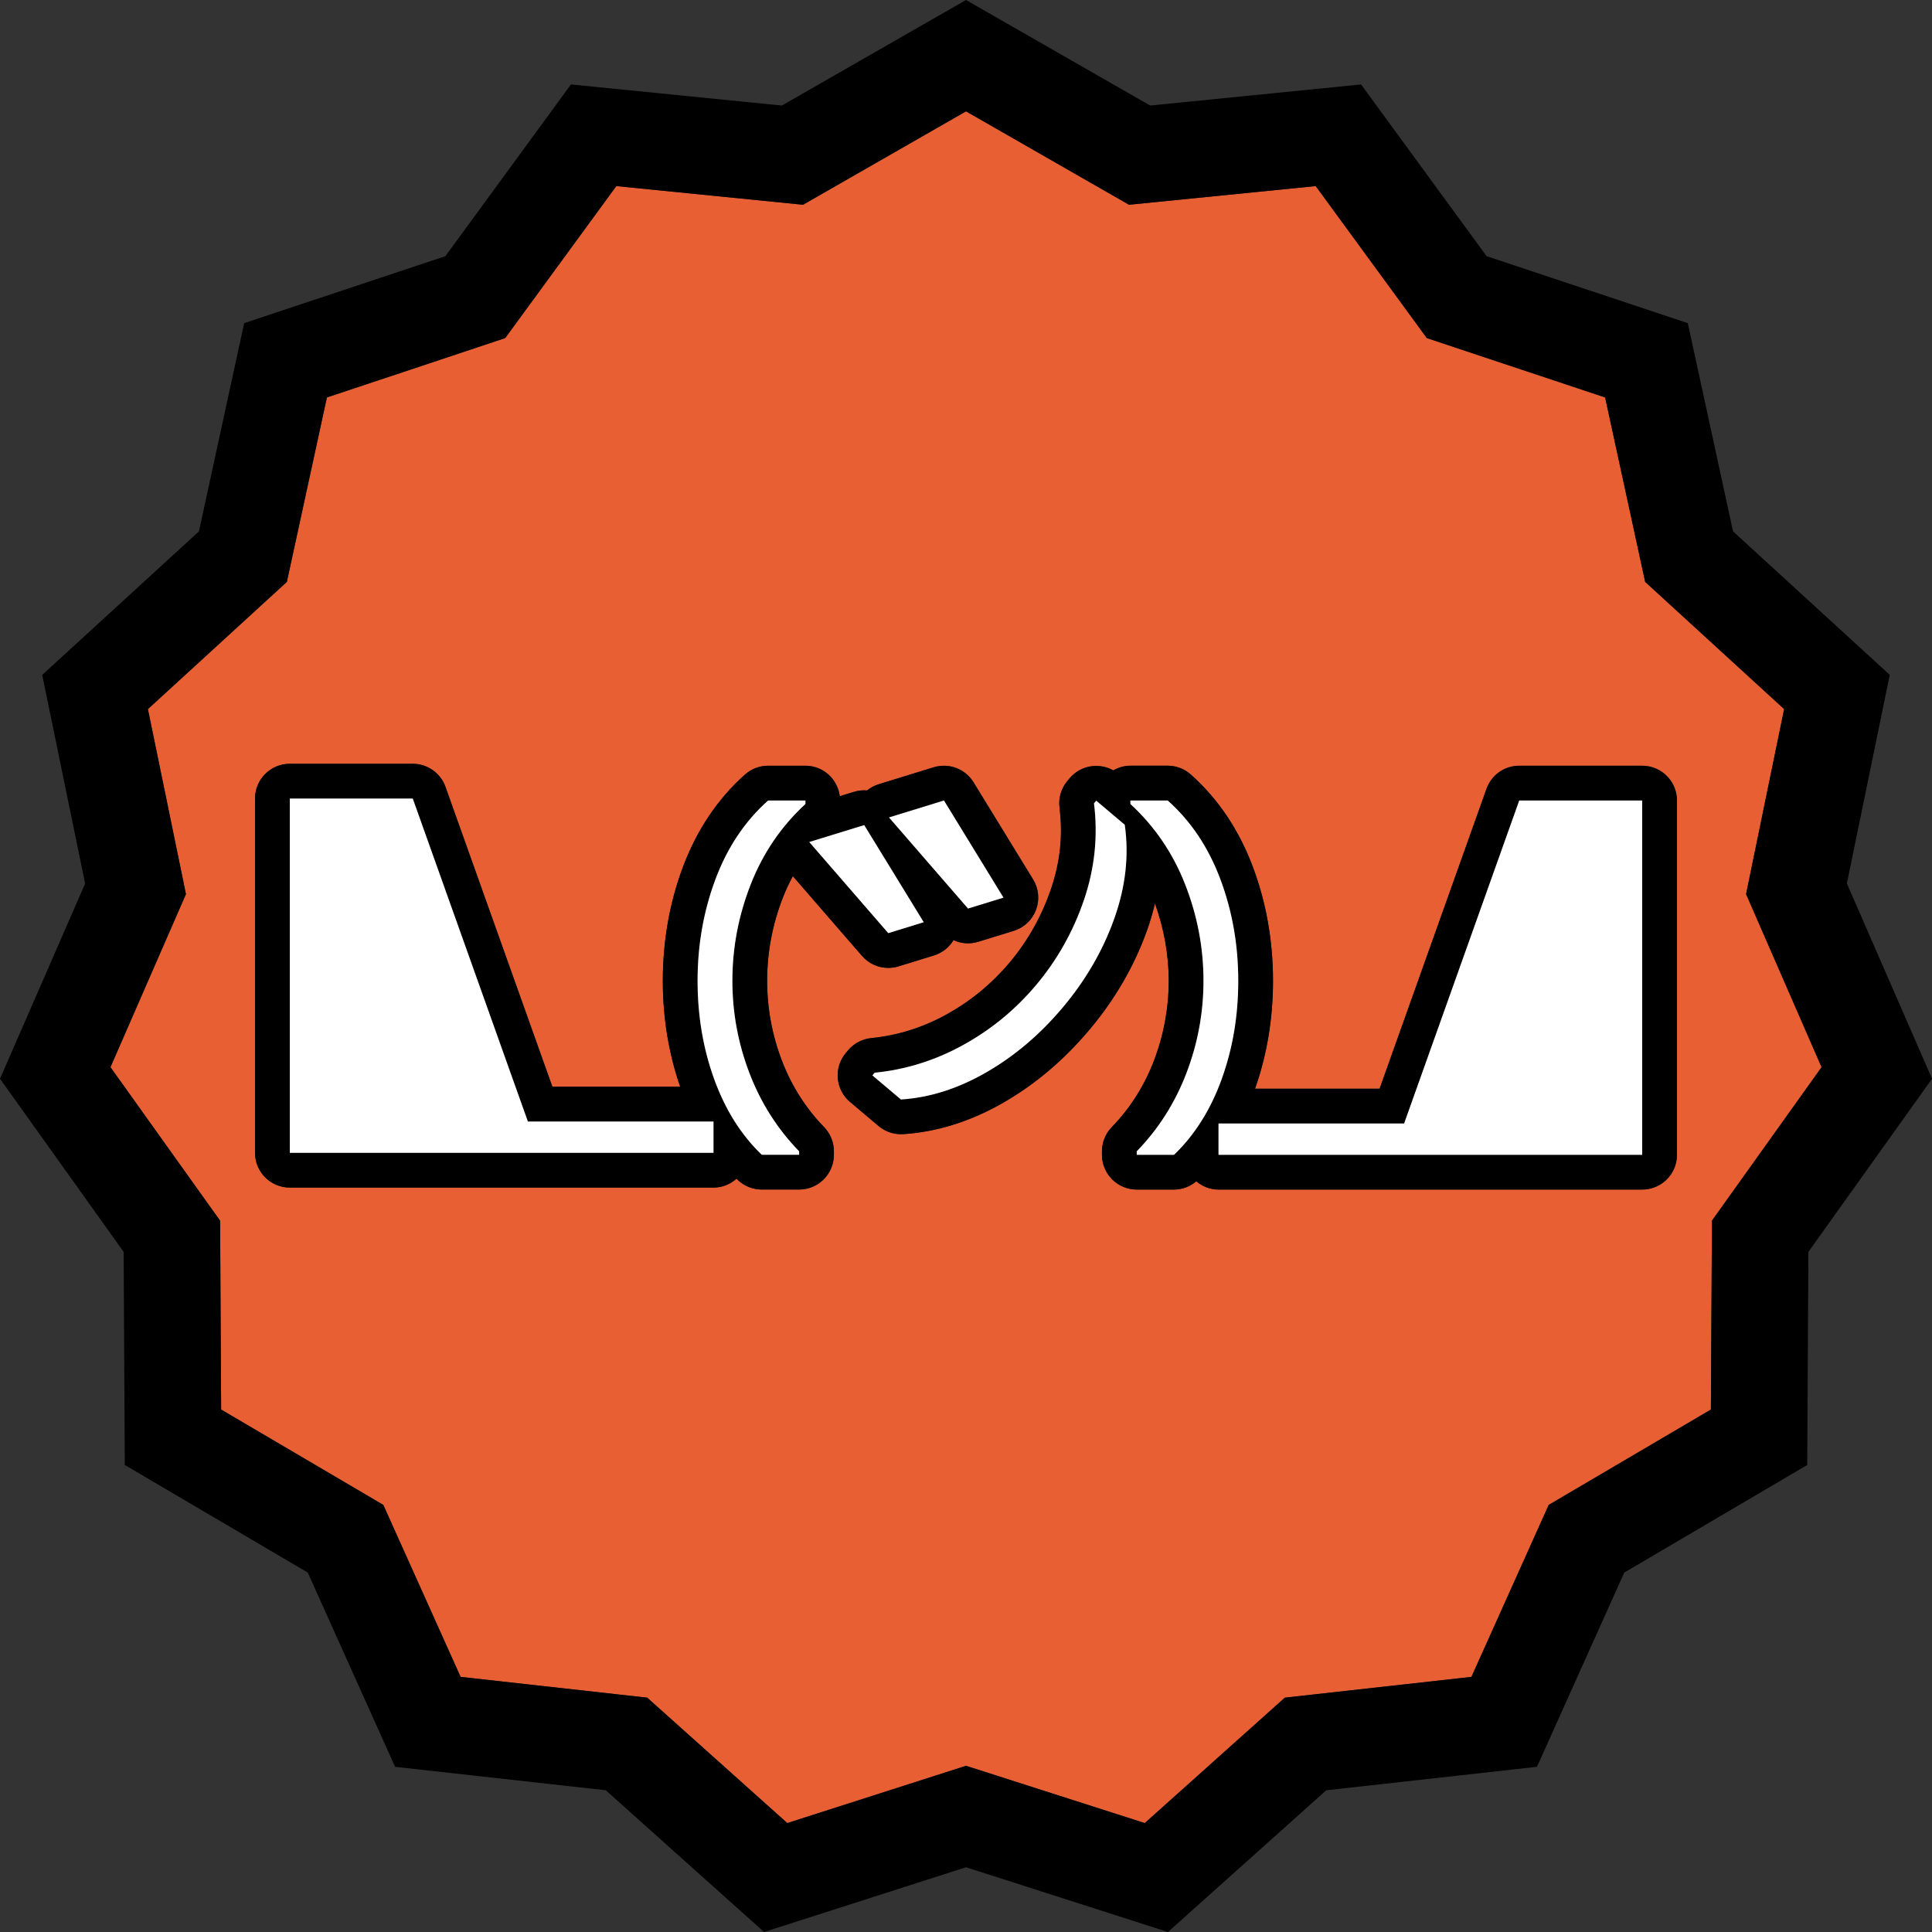
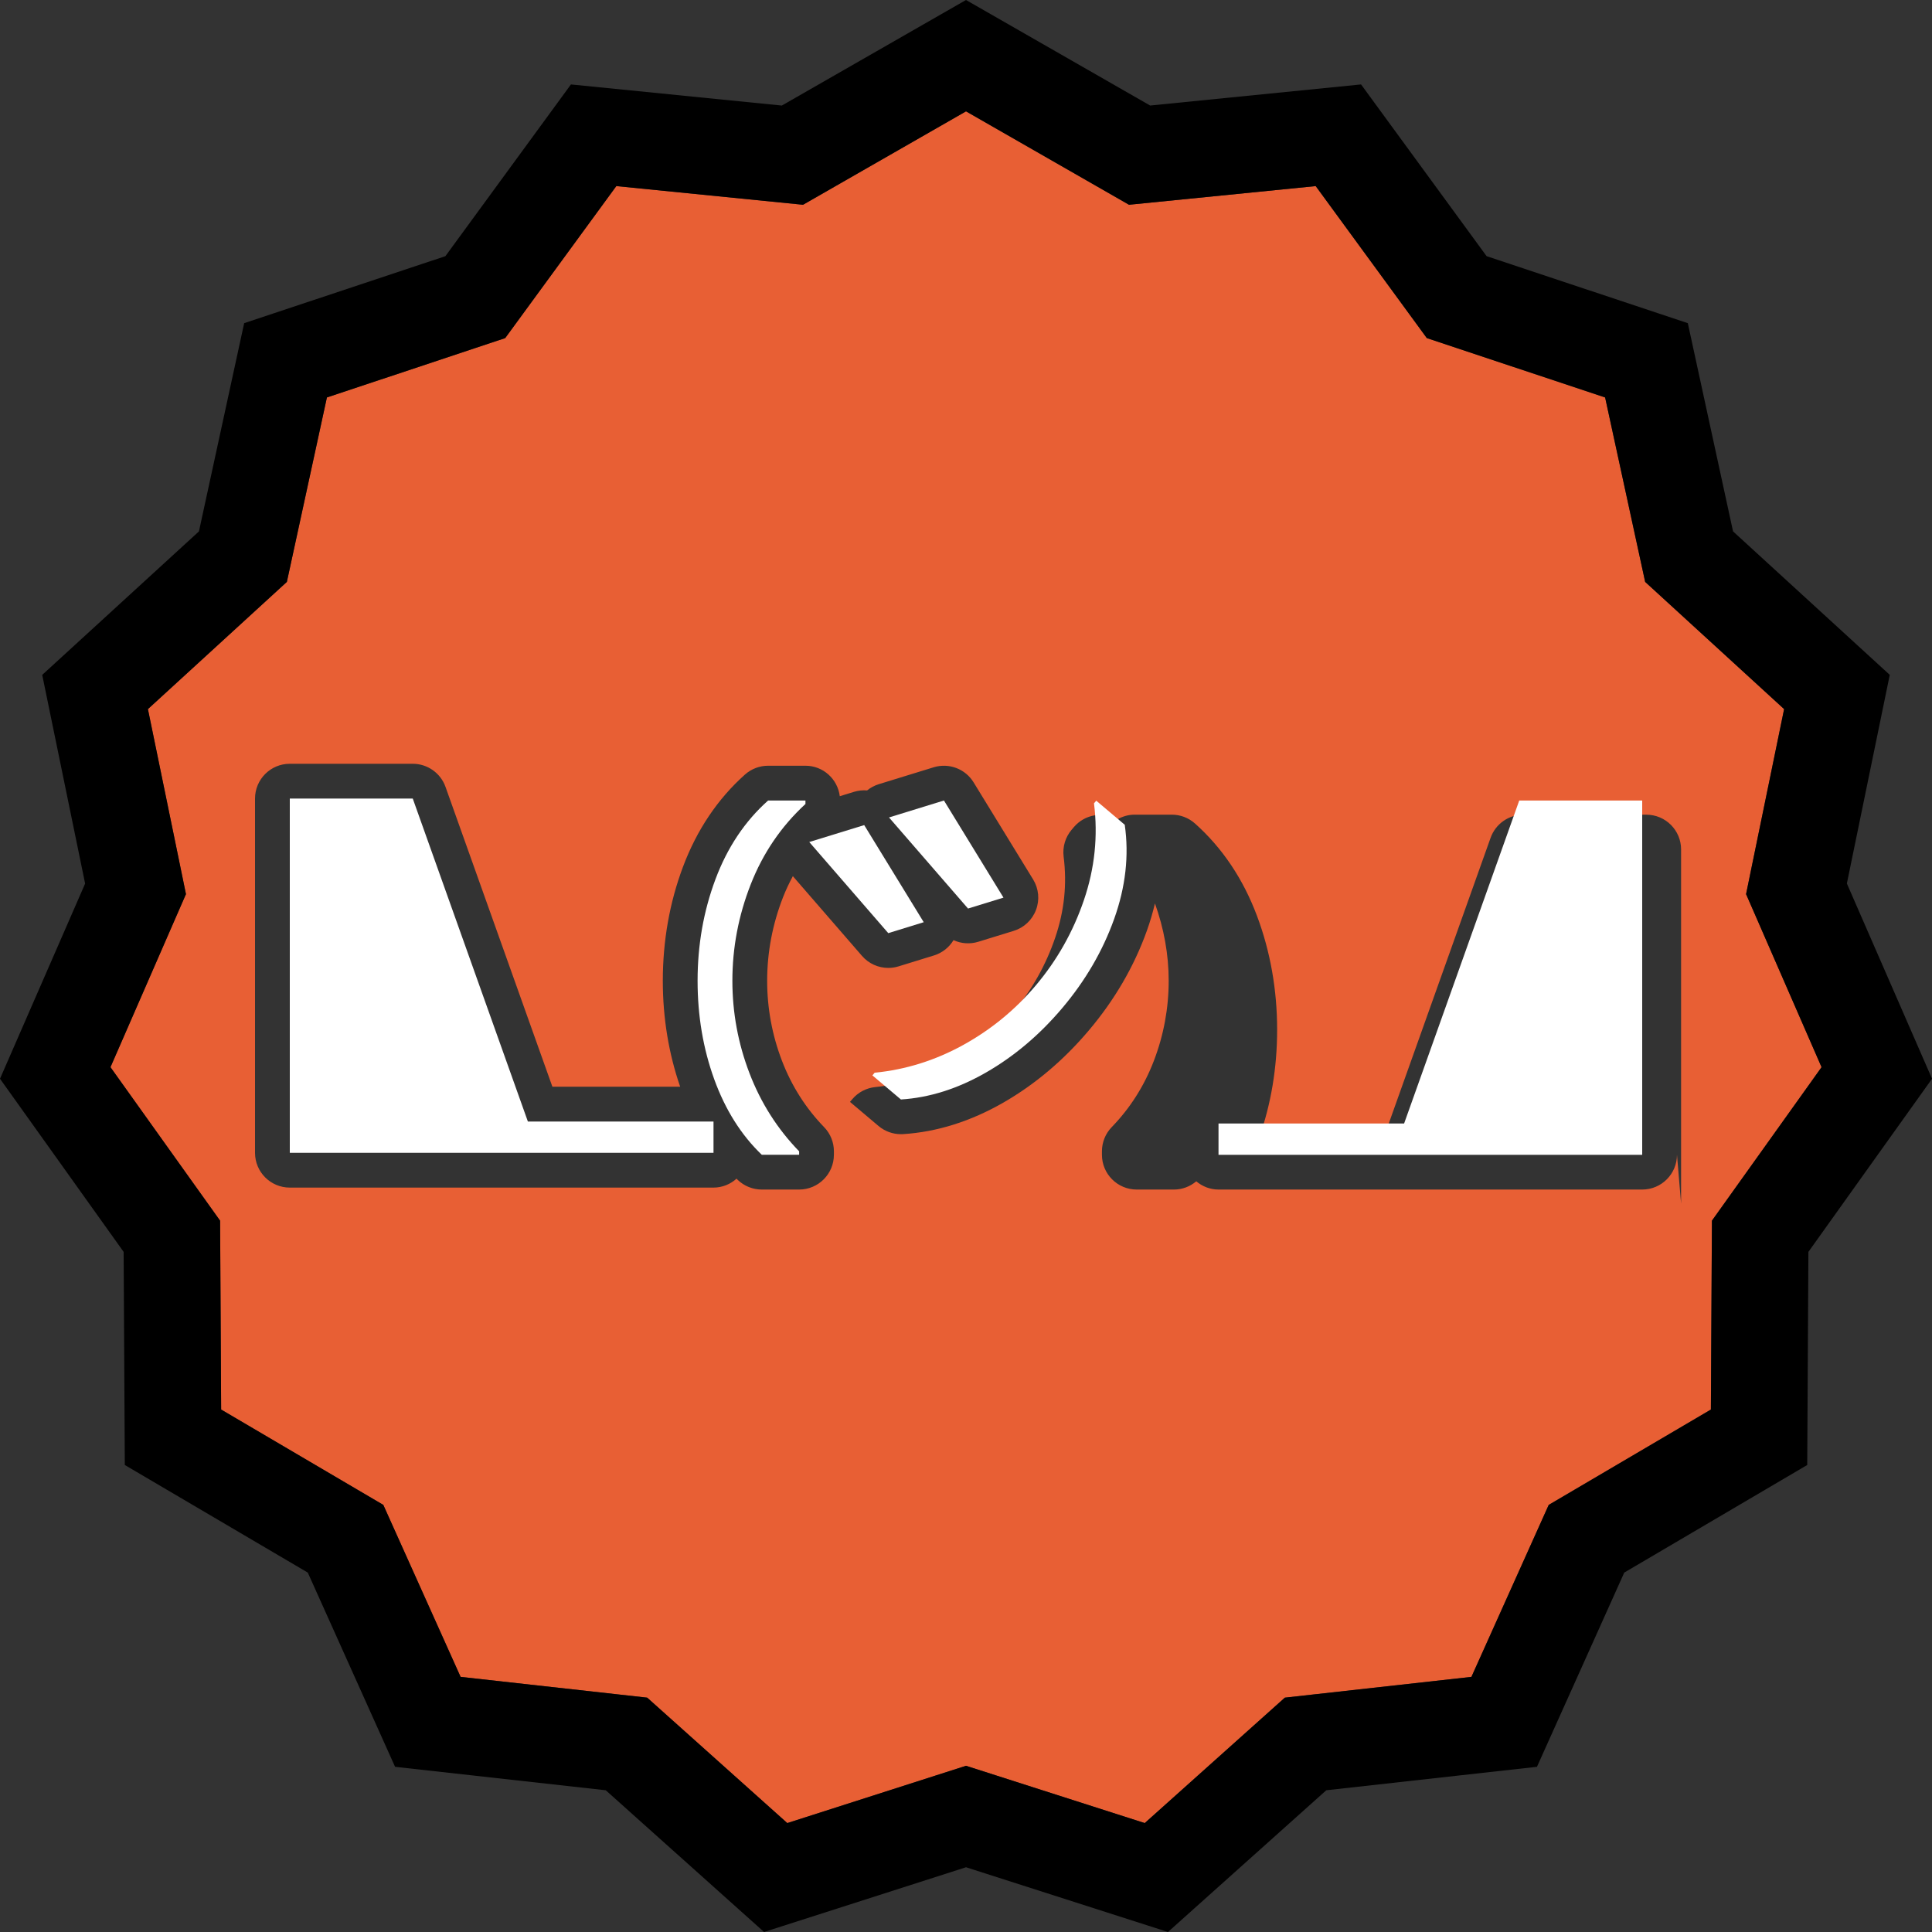
<svg xmlns="http://www.w3.org/2000/svg" id="Layer_1" viewBox="0 0 100 100">
  <rect x="0" y="0" width="100" height="100" fill="#333333" stroke="none" />
  <defs>
    <style>      .st0 {        fill: #e85f34;      }      .st1 {        fill: #fff;      }    </style>
  </defs>
  <polygon class="st0" points="60.453 100 60.453 100 50 96.649 60.453 100" />
-   <path class="st0" d="M90.376,46.28l.319-1.553,1.65-8.024-6.02-5.511-1.172-1.073-.337-1.553-1.736-7.994-7.713-2.568-1.515-.504-.942-1.289-4.81-6.579-8.071.807-1.594.159-1.39-.797-7.045-4.038-7.045,4.038-1.39.797-1.594-.159-8.071-.807-4.81,6.579-.942,1.289-1.515.504-7.713,2.568-1.736,7.994-.337,1.553-1.172,1.073-6.02,5.511,1.65,8.024.319,1.553-.634,1.453-3.273,7.504,4.752,6.654.922,1.291.009,1.587.045,8.189,7.021,4.128,1.373.807.653,1.453,3.348,7.449,8.067.898,1.59.177,1.192,1.067,6.06,5.425,7.725-2.476,1.526-.489,1.526.489,7.725,2.476,6.06-5.425,1.192-1.067,1.59-.177,8.067-.898,3.348-7.449.653-1.453,1.373-.807,7.021-4.128.045-8.189.009-1.587.922-1.291,4.752-6.654-3.273-7.504-.634-1.453ZM43.162,59.771c0,.994-.806,1.8-1.8,1.8h-1.932c-.464,0-.911-.179-1.246-.5-.021-.02-.038-.044-.059-.064-.318.285-.734.463-1.195.463H15c-.994,0-1.8-.806-1.8-1.8v-18.337c0-.994.806-1.8,1.8-1.8h6.364c.761,0,1.44.479,1.695,1.195l5.533,15.521h6.613c-.591-1.71-.898-3.551-.898-5.483,0-2.063.35-4.044,1.039-5.886.717-1.917,1.799-3.528,3.214-4.79.33-.294.756-.456,1.198-.456h1.932c.918,0,1.667.69,1.777,1.578l.733-.226c.225-.069.456-.092.681-.074.176-.143.381-.253.604-.322l2.843-.876c.786-.24,1.636.079,2.065.78l3.082,5.027c.29.474.346,1.056.148,1.576-.196.521-.622.92-1.153,1.084l-1.834.565c-.431.132-.887.097-1.282-.084-.227.376-.585.66-1.012.792l-1.834.565c-.175.054-.353.08-.53.08-.513,0-1.012-.22-1.36-.621l-3.58-4.128c-.185.344-.356.701-.504,1.079-.548,1.398-.826,2.857-.826,4.337,0,1.42.258,2.812.766,4.138.499,1.302,1.232,2.457,2.18,3.434.327.336.509.785.509,1.254v.18ZM86.8,59.771c0,.994-.806,1.8-1.8,1.8h-21.931c-.44,0-.838-.164-1.15-.426-.323.271-.728.426-1.151.426h-1.932c-.994,0-1.8-.806-1.8-1.8v-.18c0-.469.183-.918.509-1.254.947-.976,1.682-2.131,2.181-3.435.507-1.325.765-2.718.765-4.137,0-1.363-.247-2.706-.711-4.003-.111.468-.249.937-.416,1.406-.662,1.853-1.674,3.592-3.007,5.167-1.299,1.538-2.786,2.794-4.419,3.733-1.695.974-3.442,1.523-5.193,1.634-.038.002-.075.003-.113.003-.424,0-.835-.149-1.161-.425l-1.476-1.246c-.76-.641-.855-1.776-.214-2.536l.116-.138c.302-.358.732-.584,1.199-.63,1.354-.134,2.66-.543,3.882-1.216,1.242-.684,2.336-1.581,3.255-2.666.954-1.131,1.685-2.425,2.168-3.846.475-1.394.618-2.768.438-4.201-.062-.5.087-1.002.412-1.387l.116-.137c.568-.669,1.518-.819,2.255-.404.262-.149.562-.242.885-.242h1.933c.441,0,.868.162,1.198.457,1.416,1.263,2.497,2.875,3.213,4.79.689,1.84,1.039,3.821,1.039,5.886,0,1.97-.316,3.847-.929,5.585h6.446l5.533-15.522c.255-.717.935-1.195,1.695-1.195h6.364c.994,0,1.8.806,1.8,1.8v18.337Z" />
+   <path class="st0" d="M90.376,46.28l.319-1.553,1.65-8.024-6.02-5.511-1.172-1.073-.337-1.553-1.736-7.994-7.713-2.568-1.515-.504-.942-1.289-4.81-6.579-8.071.807-1.594.159-1.39-.797-7.045-4.038-7.045,4.038-1.39.797-1.594-.159-8.071-.807-4.81,6.579-.942,1.289-1.515.504-7.713,2.568-1.736,7.994-.337,1.553-1.172,1.073-6.02,5.511,1.65,8.024.319,1.553-.634,1.453-3.273,7.504,4.752,6.654.922,1.291.009,1.587.045,8.189,7.021,4.128,1.373.807.653,1.453,3.348,7.449,8.067.898,1.59.177,1.192,1.067,6.06,5.425,7.725-2.476,1.526-.489,1.526.489,7.725,2.476,6.06-5.425,1.192-1.067,1.59-.177,8.067-.898,3.348-7.449.653-1.453,1.373-.807,7.021-4.128.045-8.189.009-1.587.922-1.291,4.752-6.654-3.273-7.504-.634-1.453ZM43.162,59.771c0,.994-.806,1.8-1.8,1.8h-1.932c-.464,0-.911-.179-1.246-.5-.021-.02-.038-.044-.059-.064-.318.285-.734.463-1.195.463H15c-.994,0-1.8-.806-1.8-1.8v-18.337c0-.994.806-1.8,1.8-1.8h6.364c.761,0,1.44.479,1.695,1.195l5.533,15.521h6.613c-.591-1.71-.898-3.551-.898-5.483,0-2.063.35-4.044,1.039-5.886.717-1.917,1.799-3.528,3.214-4.79.33-.294.756-.456,1.198-.456h1.932c.918,0,1.667.69,1.777,1.578l.733-.226c.225-.069.456-.092.681-.074.176-.143.381-.253.604-.322l2.843-.876c.786-.24,1.636.079,2.065.78l3.082,5.027c.29.474.346,1.056.148,1.576-.196.521-.622.92-1.153,1.084l-1.834.565c-.431.132-.887.097-1.282-.084-.227.376-.585.66-1.012.792l-1.834.565c-.175.054-.353.08-.53.08-.513,0-1.012-.22-1.36-.621l-3.58-4.128c-.185.344-.356.701-.504,1.079-.548,1.398-.826,2.857-.826,4.337,0,1.42.258,2.812.766,4.138.499,1.302,1.232,2.457,2.18,3.434.327.336.509.785.509,1.254v.18ZM86.8,59.771c0,.994-.806,1.8-1.8,1.8h-21.931c-.44,0-.838-.164-1.15-.426-.323.271-.728.426-1.151.426h-1.932c-.994,0-1.8-.806-1.8-1.8v-.18c0-.469.183-.918.509-1.254.947-.976,1.682-2.131,2.181-3.435.507-1.325.765-2.718.765-4.137,0-1.363-.247-2.706-.711-4.003-.111.468-.249.937-.416,1.406-.662,1.853-1.674,3.592-3.007,5.167-1.299,1.538-2.786,2.794-4.419,3.733-1.695.974-3.442,1.523-5.193,1.634-.038.002-.075.003-.113.003-.424,0-.835-.149-1.161-.425l-1.476-1.246l.116-.138c.302-.358.732-.584,1.199-.63,1.354-.134,2.66-.543,3.882-1.216,1.242-.684,2.336-1.581,3.255-2.666.954-1.131,1.685-2.425,2.168-3.846.475-1.394.618-2.768.438-4.201-.062-.5.087-1.002.412-1.387l.116-.137c.568-.669,1.518-.819,2.255-.404.262-.149.562-.242.885-.242h1.933c.441,0,.868.162,1.198.457,1.416,1.263,2.497,2.875,3.213,4.79.689,1.84,1.039,3.821,1.039,5.886,0,1.97-.316,3.847-.929,5.585h6.446l5.533-15.522c.255-.717.935-1.195,1.695-1.195h6.364c.994,0,1.8.806,1.8,1.8v18.337Z" />
  <path d="M95.593,45.734l2.221-10.803-8.112-7.427-2.341-10.778-10.415-3.467-6.498-8.889-10.917,1.092L50,0l-9.532,5.463-10.917-1.092-6.498,8.889-10.415,3.467-2.341,10.778-8.112,7.427,2.221,10.803L0,55.836l6.399,8.961.061,11.031,9.471,5.569,4.518,10.053,10.905,1.214,8.194,7.336,10.453-3.351,10.453,3.351h0l8.194-7.336,10.905-1.214,4.518-10.053,9.471-5.569.061-11.031,6.399-8.961-4.407-10.103ZM89.532,61.891l-.922,1.291-.009,1.587-.045,8.189-7.021,4.128-1.373.807-.653,1.453-3.348,7.449-8.067.898-1.59.177-1.192,1.067-6.06,5.425-7.725-2.476-1.526-.489-1.526.489-7.725,2.476-6.06-5.425-1.192-1.067-1.59-.177-8.067-.898-3.348-7.449-.653-1.453-1.373-.807-7.021-4.128-.045-8.189-.009-1.587-.922-1.291-4.752-6.654,3.273-7.504.634-1.453-.319-1.553-1.65-8.024,6.02-5.511,1.172-1.073.337-1.553,1.736-7.994,7.713-2.568,1.515-.504.942-1.289,4.81-6.579,8.071.807,1.594.159,1.39-.797,7.045-4.038,7.045,4.038,1.39.797,1.594-.159,8.071-.807,4.81,6.579.942,1.289,1.515.504,7.713,2.568,1.736,7.994.337,1.553,1.172,1.073,6.02,5.511-1.65,8.024-.319,1.553.634,1.453,3.273,7.504-4.752,6.654Z" />
-   <path d="M85,39.634h-6.364c-.761,0-1.44.479-1.695,1.195l-5.533,15.522h-6.446c.614-1.738.929-3.615.929-5.585,0-2.065-.35-4.045-1.039-5.886-.716-1.916-1.797-3.527-3.213-4.79-.33-.294-.757-.457-1.198-.457h-1.933c-.324,0-.623.092-.885.242-.737-.415-1.687-.265-2.255.404l-.116.137c-.325.384-.475.887-.412,1.387.18,1.433.036,2.808-.438,4.201-.483,1.421-1.214,2.715-2.168,3.846-.919,1.085-2.014,1.982-3.255,2.666-1.222.673-2.528,1.082-3.882,1.216-.466.046-.896.271-1.199.63l-.116.138c-.641.76-.545,1.896.214,2.536l1.476,1.246c.326.275.737.425,1.161.425.038,0,.075,0,.113-.003,1.751-.11,3.498-.66,5.193-1.634,1.633-.939,3.12-2.195,4.419-3.733,1.333-1.575,2.345-3.314,3.007-5.167.168-.469.305-.938.416-1.406.464,1.296.711,2.639.711,4.003,0,1.419-.258,2.812-.765,4.137-.499,1.304-1.233,2.459-2.181,3.435-.326.336-.509.785-.509,1.254v.18c0,.994.806,1.8,1.8,1.8h1.932c.424,0,.829-.155,1.151-.426.313.262.71.426,1.15.426h21.931c.994,0,1.8-.806,1.8-1.8v-18.337c0-.994-.806-1.8-1.8-1.8ZM54.982,52.175c-1.17,1.384-2.484,2.495-3.943,3.334s-2.928,1.305-4.408,1.398l-1.476-1.247.116-.138c1.606-.158,3.13-.635,4.574-1.43,1.444-.795,2.697-1.822,3.761-3.081,1.106-1.309,1.939-2.784,2.498-4.427.559-1.642.733-3.311.521-5.005l.116-.138,1.476,1.247c.227,1.592.044,3.217-.549,4.873-.593,1.657-1.488,3.194-2.686,4.611ZM60.768,59.772h-1.932v-.18c1.124-1.157,1.981-2.505,2.571-4.044.589-1.539.884-3.133.884-4.781,0-1.714-.316-3.378-.95-4.994-.633-1.615-1.577-3.002-2.833-4.159v-.18h1.932c1.201,1.07,2.11,2.429,2.726,4.077.617,1.648.925,3.4.925,5.256,0,1.812-.286,3.509-.86,5.092-.573,1.582-1.394,2.887-2.464,3.913ZM85,43.055v16.717h-21.93v-1.621h9.608l5.958-16.717h6.364v1.621Z" />
-   <path d="M40.473,54.904c-.508-1.326-.766-2.718-.766-4.138,0-1.48.278-2.939.826-4.337.148-.378.319-.735.504-1.079l3.58,4.128c.348.401.847.621,1.36.621.177,0,.355-.026.53-.08l1.834-.565c.427-.131.785-.416,1.012-.792.395.182.851.217,1.282.084l1.834-.565c.531-.164.957-.564,1.153-1.084.197-.521.142-1.102-.148-1.576l-3.082-5.027c-.429-.701-1.279-1.02-2.065-.78l-2.843.876c-.223.069-.428.179-.604.322-.225-.018-.456.004-.681.074l-.733.226c-.11-.888-.859-1.578-1.777-1.578h-1.932c-.442,0-.868.162-1.198.456-1.416,1.262-2.497,2.874-3.214,4.79-.689,1.842-1.039,3.823-1.039,5.886,0,1.932.307,3.774.898,5.483h-6.613l-5.533-15.521c-.255-.717-.934-1.195-1.695-1.195h-6.364c-.994,0-1.8.806-1.8,1.8v18.337c0,.994.806,1.8,1.8,1.8h21.931c.461,0,.876-.178,1.195-.463.021.02.038.044.059.064.335.321.781.5,1.246.5h1.932c.994,0,1.8-.806,1.8-1.8v-.18c0-.469-.182-.918-.509-1.254-.948-.977-1.682-2.132-2.18-3.434ZM48.859,41.434l3.081,5.027-1.835.565-4.09-4.716,2.844-.876ZM44.731,42.707l3.081,5.027-1.835.565-4.09-4.716,2.844-.876ZM36.931,59.67H15v-18.338h6.364l5.958,16.717h9.608v1.621ZM41.362,59.772h-1.932c-1.07-1.026-1.891-2.331-2.464-3.913-.573-1.583-.86-3.28-.86-5.092,0-1.855.308-3.607.925-5.256.617-1.648,1.525-3.007,2.726-4.077h1.932v.18c-1.255,1.157-2.2,2.543-2.832,4.159-.633,1.615-.95,3.28-.95,4.994,0,1.648.295,3.242.884,4.781.589,1.539,1.446,2.887,2.571,4.044v.18Z" />
  <polygon class="st1" points="27.323 58.05 21.364 41.333 15 41.333 15 42.953 15 59.67 36.931 59.67 36.931 58.05 27.323 58.05" />
  <polygon class="st1" points="72.677 58.151 63.07 58.151 63.07 59.772 85 59.772 85 43.055 85 41.434 78.636 41.434 72.677 58.151" />
  <path class="st1" d="M37.908,50.767c0-1.714.316-3.378.95-4.994.633-1.615,1.577-3.002,2.832-4.159v-.18h-1.932c-1.201,1.07-2.11,2.429-2.726,4.077-.617,1.648-.925,3.4-.925,5.256,0,1.812.287,3.509.86,5.092.573,1.582,1.394,2.887,2.464,3.913h1.932v-.18c-1.124-1.157-1.981-2.505-2.571-4.044-.589-1.539-.884-3.133-.884-4.781Z" />
-   <path class="st1" d="M63.232,55.859c.573-1.583.86-3.28.86-5.092,0-1.855-.308-3.607-.925-5.256-.617-1.648-1.525-3.007-2.726-4.077h-1.932v.18c1.255,1.157,2.2,2.543,2.833,4.159.633,1.615.95,3.28.95,4.994,0,1.648-.295,3.242-.884,4.781-.589,1.539-1.446,2.887-2.571,4.044v.18h1.932c1.07-1.026,1.891-2.331,2.464-3.913Z" />
  <path class="st1" d="M58.217,42.69l-1.476-1.247-.116.138c.212,1.694.038,3.362-.521,5.005-.559,1.643-1.392,3.118-2.498,4.427-1.064,1.259-2.318,2.286-3.761,3.081-1.444.795-2.968,1.272-4.574,1.43l-.116.138,1.476,1.247c1.48-.093,2.949-.559,4.408-1.398s2.774-1.95,3.943-3.334c1.198-1.417,2.093-2.954,2.686-4.611.593-1.657.776-3.281.549-4.873Z" />
  <polygon class="st1" points="51.94 46.461 48.859 41.434 46.015 42.311 50.105 47.026 51.94 46.461" />
  <polygon class="st1" points="41.887 43.583 45.977 48.299 47.812 47.733 44.731 42.707 41.887 43.583" />
</svg>